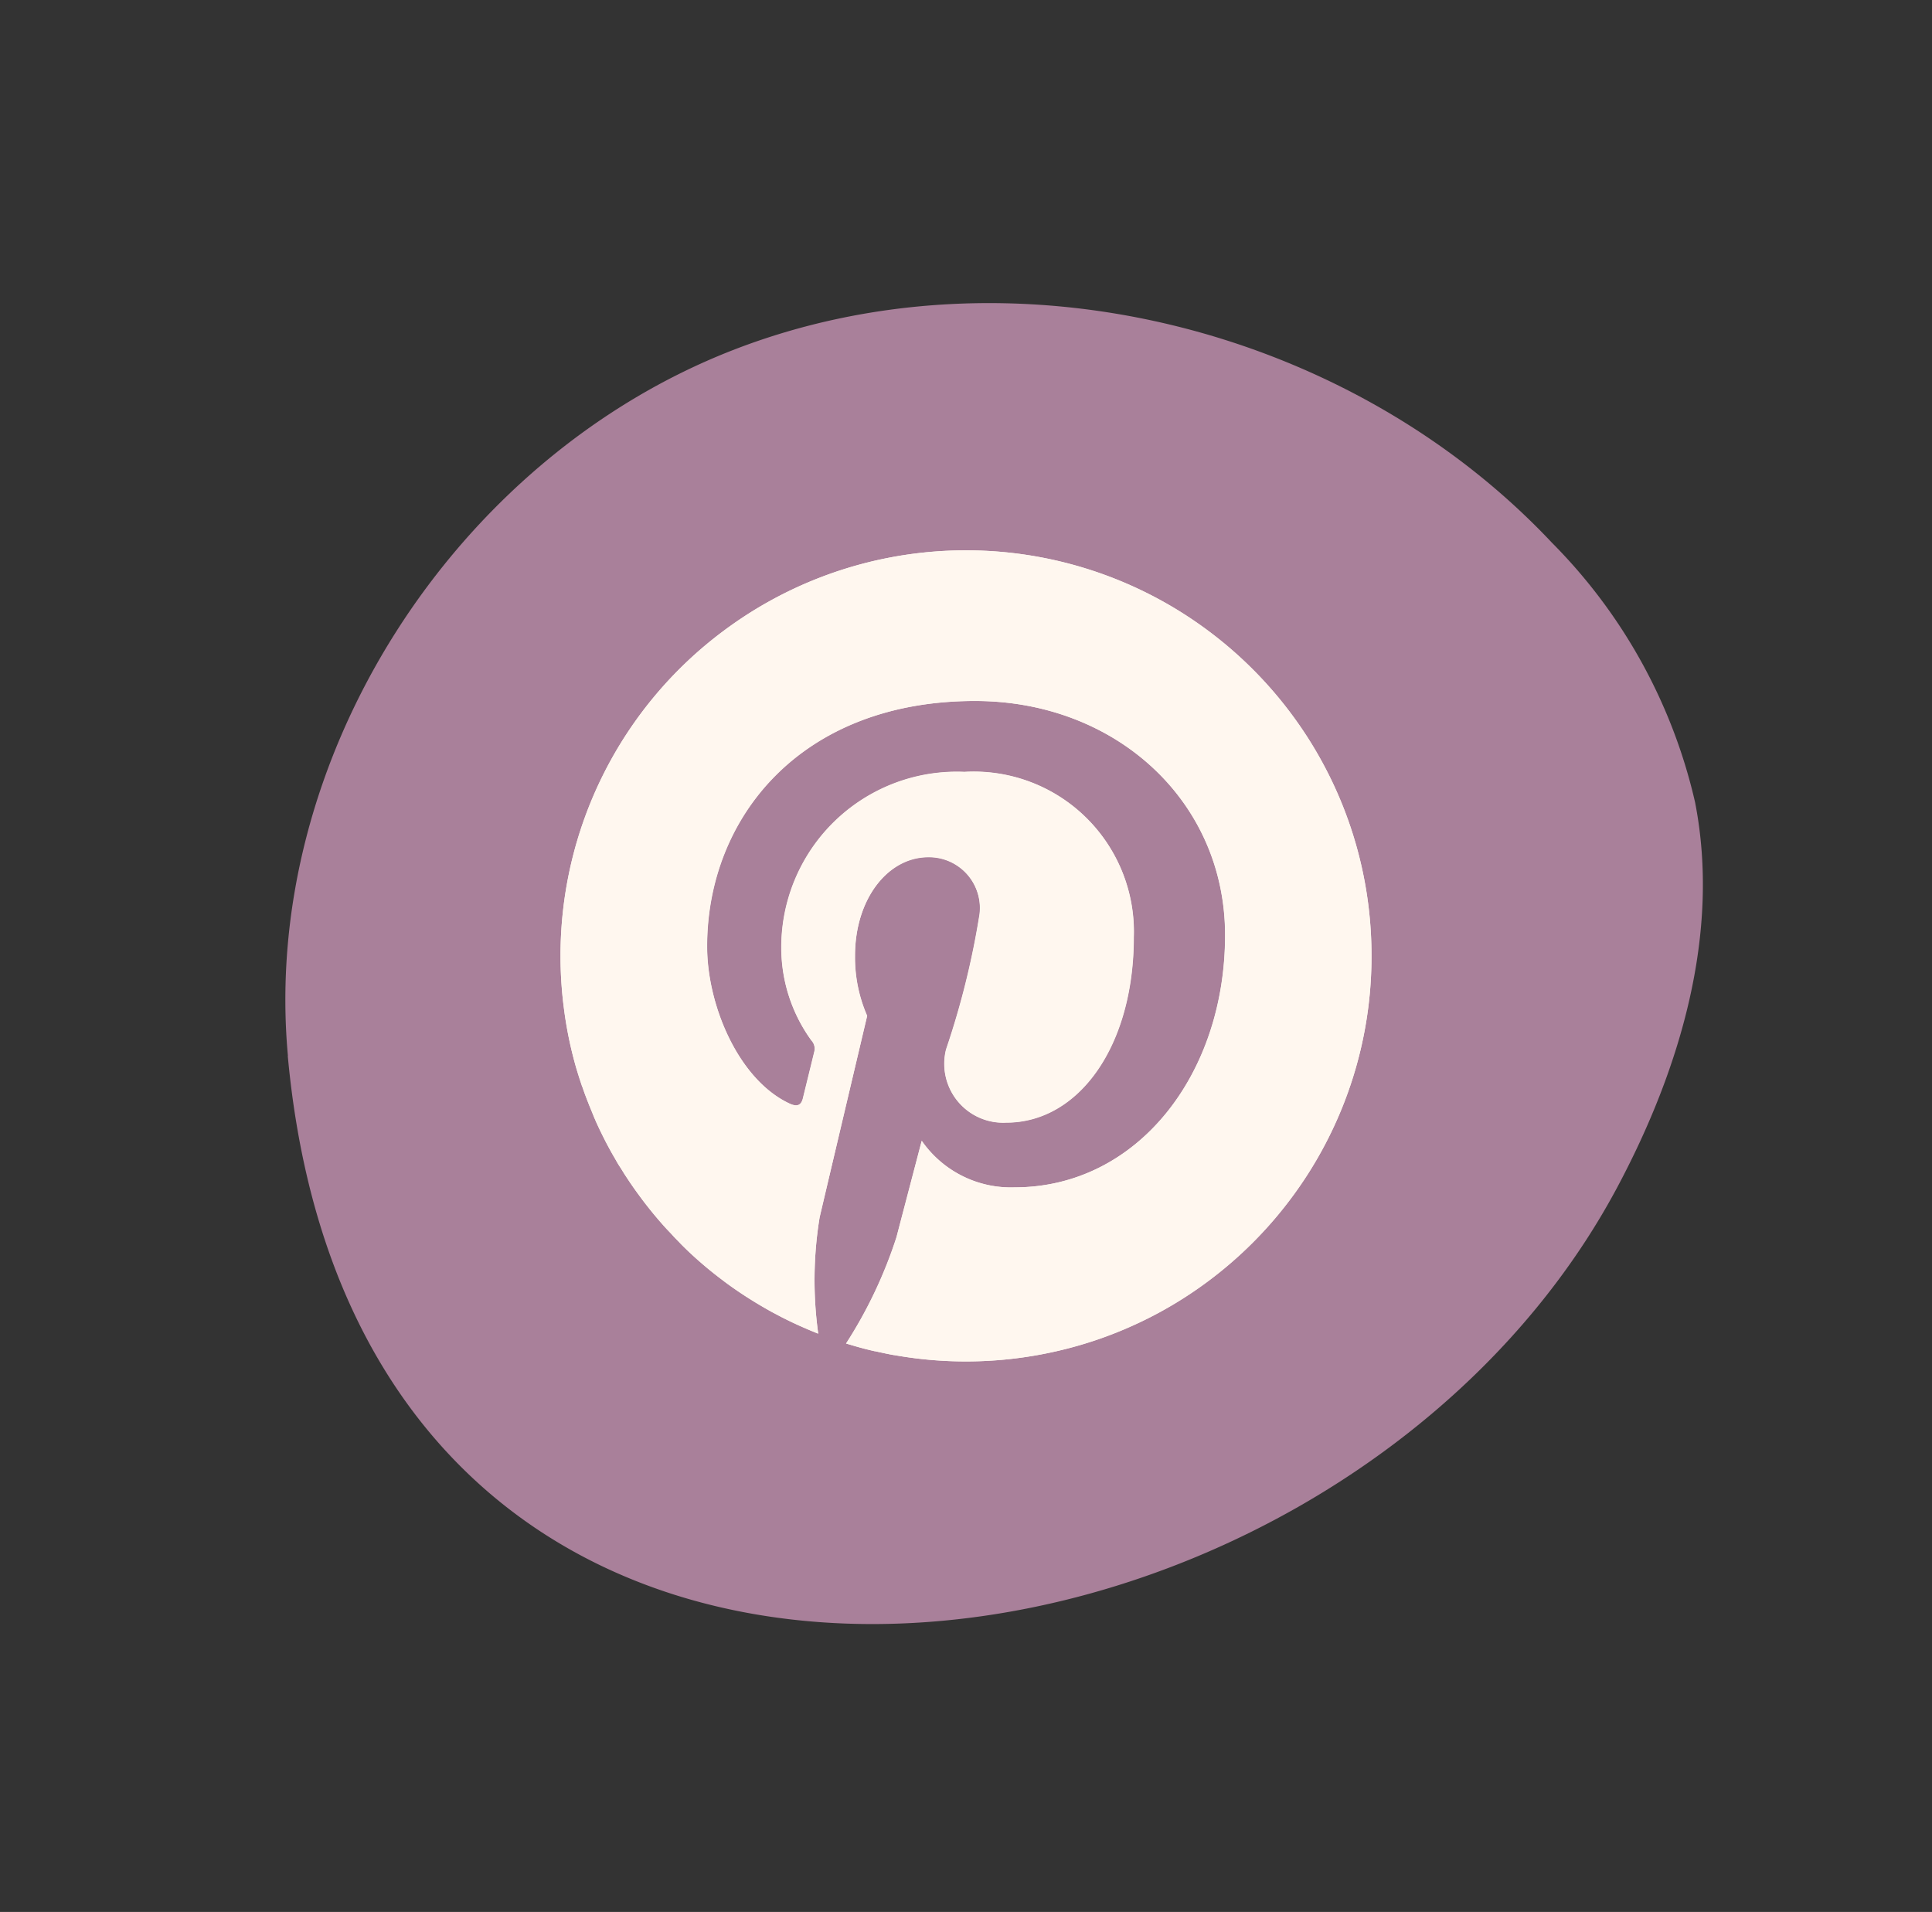
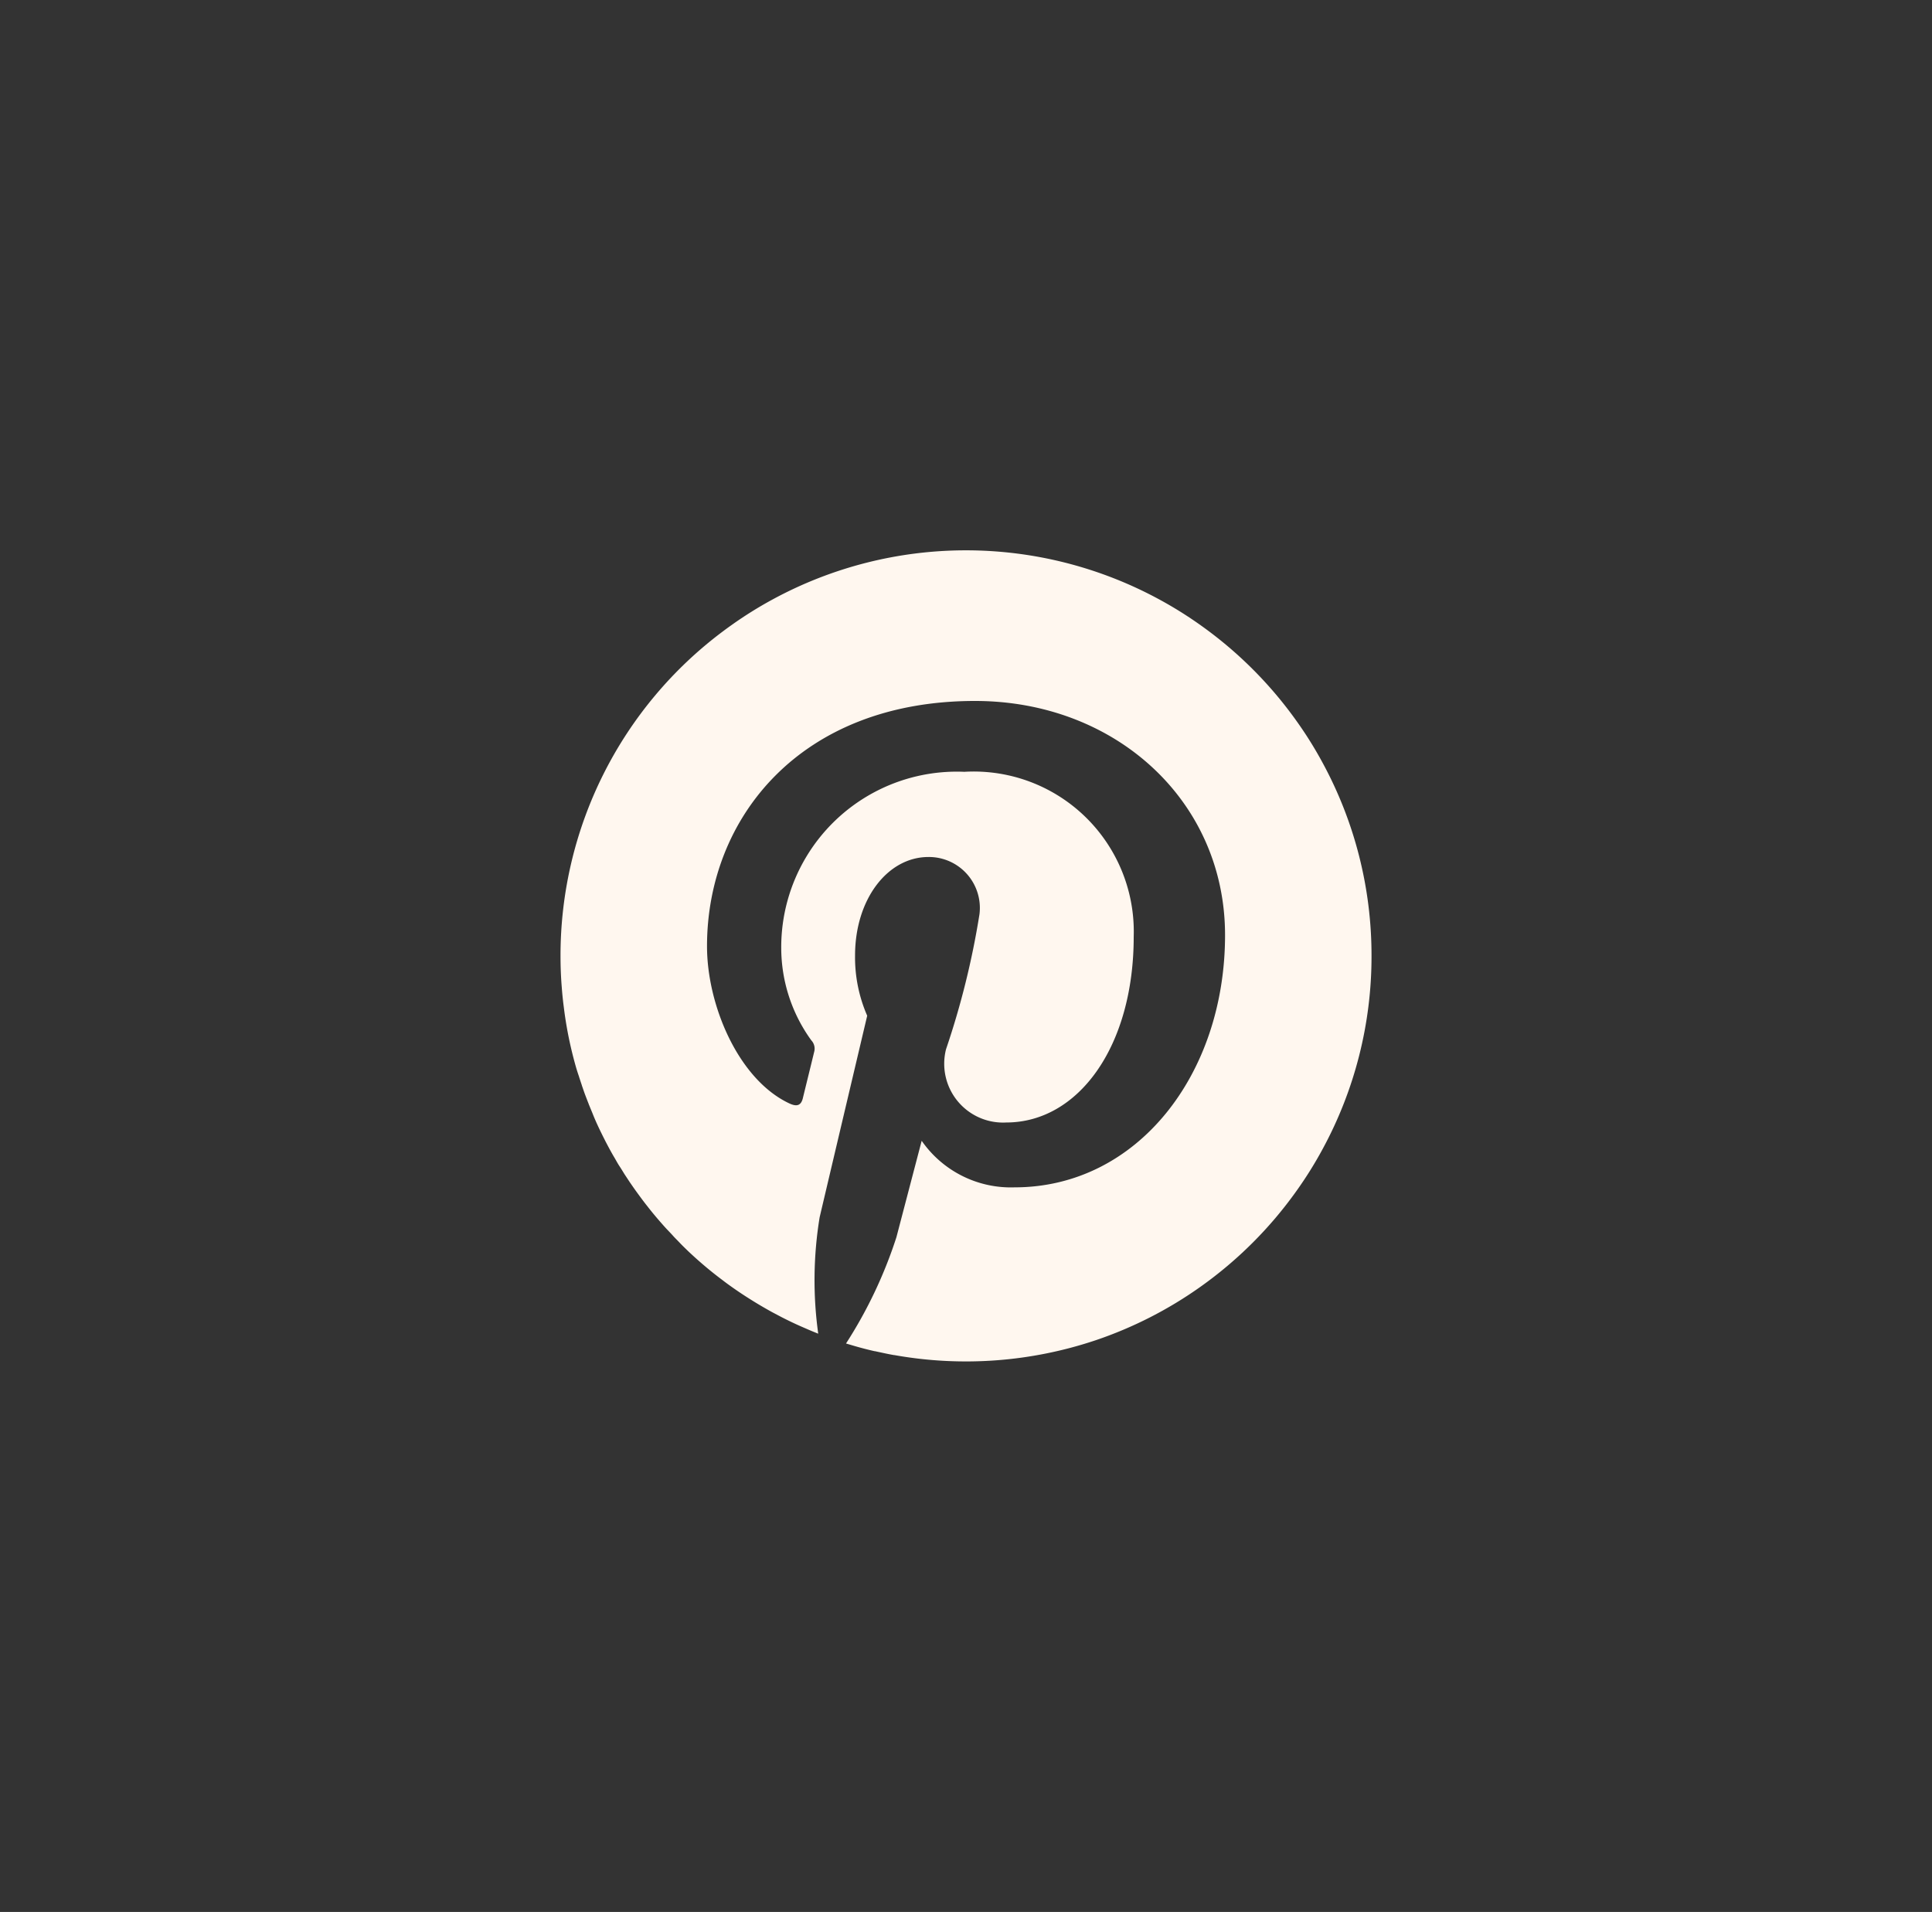
<svg xmlns="http://www.w3.org/2000/svg" width="57.762" height="57.16" viewBox="0 0 57.762 57.16">
  <rect x="0" y="0" width="57.762" height="57.16" fill="#333333" stroke="none" />
  <g id="Group_276" data-name="Group 276" transform="translate(-1338.124 -6300.353)">
    <g id="Group_275" data-name="Group 275" transform="matrix(-0.777, 0.629, -0.629, -0.777, 1395.886, 6330.521)">
      <g id="Group_250" data-name="Group 250" transform="translate(0 0.001)">
-         <path id="Path_311" data-name="Path 311" d="M39.1,29.852C52.472,9.83,27.474-5.323,10.675,1.777,6.993,3.333,3.486,5.734,1.615,9.266A16.105,16.105,0,0,0,.059,17.99c.66,8.888,6.95,17.2,15.444,19.9s18.639-.626,23.592-8.038" transform="translate(0 0)" fill="#a9809a" />
-       </g>
+         </g>
    </g>
    <g id="Pinterest" transform="translate(1354.882 6316.809)">
      <g id="Group_12" data-name="Group 12" transform="translate(0 0)">
-         <path id="Path_14" data-name="Path 14" d="M24.255,12.133a12.068,12.068,0,0,1-1.463,5.778,12.17,12.17,0,0,1-4.881,4.881,12.172,12.172,0,0,1-7.92,1.274.016.016,0,0,1-.01,0c-.1-.017-.193-.036-.288-.056h0l-.281-.061-.012,0q-.293-.067-.581-.15l-.271-.08a13.555,13.555,0,0,0,1.507-3.178c.148-.567.755-2.882.755-2.882a3.246,3.246,0,0,0,2.779,1.392c3.656,0,6.291-3.363,6.291-7.541,0-4.005-3.269-7-7.475-7-5.232,0-8.011,3.512-8.011,7.337,0,1.778.947,3.991,2.462,4.7.229.107.352.06.405-.163.04-.169.244-.992.336-1.375a.361.361,0,0,0-.084-.347,4.718,4.718,0,0,1-.9-2.767,5.248,5.248,0,0,1,5.474-5.262,4.786,4.786,0,0,1,5.064,4.932c0,3.28-1.656,5.552-3.811,5.552a1.759,1.759,0,0,1-1.8-2.19,24.48,24.48,0,0,0,1-4.037,1.523,1.523,0,0,0-1.534-1.707c-1.217,0-2.194,1.258-2.194,2.945a4.365,4.365,0,0,0,.363,1.8S7.977,19,7.756,19.944a11.653,11.653,0,0,0-.042,3.479c-.1-.039-.2-.08-.3-.122s-.181-.078-.27-.118c-.179-.081-.355-.167-.53-.255l-.246-.13-.021-.011q-.382-.21-.747-.443-.245-.157-.484-.326c-.086-.061-.172-.123-.255-.188q-.34-.254-.66-.532c-.074-.064-.146-.128-.218-.194s-.143-.131-.213-.2c0,0,0,0,0,0-.069-.067-.137-.133-.2-.2s-.137-.138-.2-.209-.133-.141-.2-.213-.13-.145-.194-.218q-.19-.22-.37-.449c-.056-.07-.11-.141-.164-.213l-.014-.019c-.058-.078-.116-.157-.172-.235s-.109-.155-.162-.232a.044.044,0,0,1-.008-.011l-.156-.236,0,0c-.052-.082-.1-.165-.155-.247s-.1-.168-.149-.252q-.144-.248-.275-.5c-.007-.014-.014-.027-.02-.041-.04-.077-.078-.155-.116-.232s-.083-.174-.123-.261c-.006-.013-.012-.025-.017-.038-.035-.079-.069-.158-.1-.237s-.073-.175-.107-.262a.094.094,0,0,1-.012-.03c-.034-.086-.067-.172-.1-.258s-.06-.168-.089-.251C.648,16.025.64,16,.633,15.976c-.026-.077-.051-.154-.076-.23a.179.179,0,0,1-.006-.022q-.042-.136-.081-.272-.082-.287-.15-.581a12.043,12.043,0,0,1-.213-1.194c-.026-.2-.047-.406-.063-.611-.023-.308-.035-.619-.035-.933A12.108,12.108,0,0,1,4.878,2.418c.078-.059.157-.116.236-.172a12.246,12.246,0,0,1,1.238-.773h0a12.111,12.111,0,0,1,11.557,0,12.17,12.17,0,0,1,4.881,4.881A12.068,12.068,0,0,1,24.255,12.133Z" transform="translate(-0.009 -0.009)" fill="#fff7ef" />
        <g id="Group_11" data-name="Group 11">
          <path id="Path_15" data-name="Path 15" d="M24.247,12.124A12.058,12.058,0,0,1,22.783,17.9a11.707,11.707,0,0,1-.773,1.239,12.16,12.16,0,0,1-2.869,2.869,12.1,12.1,0,0,1-3.129,1.6,12.18,12.18,0,0,1-6.03.448.016.016,0,0,1-.01,0c-.1-.017-.193-.036-.288-.056h0L9.4,23.939l-.012,0q-.293-.067-.581-.15l-.271-.08a13.555,13.555,0,0,0,1.507-3.178c.148-.567.755-2.882.755-2.882a3.246,3.246,0,0,0,2.779,1.392c3.656,0,6.291-3.363,6.291-7.541,0-4.005-3.269-7-7.475-7C7.159,4.5,4.38,8.008,4.38,11.832c0,1.778.947,3.991,2.462,4.7.229.107.352.06.405-.163.04-.169.244-.992.336-1.375a.361.361,0,0,0-.084-.347,4.718,4.718,0,0,1-.9-2.767,5.248,5.248,0,0,1,5.474-5.262,4.786,4.786,0,0,1,5.064,4.932c0,3.28-1.656,5.552-3.811,5.552a1.759,1.759,0,0,1-1.8-2.19,24.479,24.479,0,0,0,1-4.037A1.523,1.523,0,0,0,11,9.165c-1.217,0-2.194,1.258-2.194,2.945a4.365,4.365,0,0,0,.363,1.8s-1.2,5.081-1.422,6.027a11.653,11.653,0,0,0-.042,3.479v0c-.1-.04-.2-.08-.3-.124s-.181-.078-.27-.118c-.18-.08-.356-.166-.53-.255l-.246-.13-.021-.011c-.254-.139-.5-.285-.747-.443q-.245-.156-.484-.326c-.086-.061-.172-.123-.255-.188q-.34-.253-.66-.532c-.074-.064-.146-.128-.218-.194s-.143-.131-.213-.2c0,0,0,0,0,0-.069-.067-.137-.133-.2-.2s-.137-.138-.2-.209-.133-.141-.2-.213-.13-.145-.194-.218q-.192-.22-.37-.449c-.056-.07-.11-.141-.164-.213l-.014-.019c-.058-.078-.116-.157-.172-.235s-.109-.155-.162-.232a.044.044,0,0,1-.008-.011l-.156-.236,0,0c-.052-.082-.1-.165-.155-.247s-.1-.168-.149-.252c-.1-.166-.188-.334-.275-.5-.007-.014-.014-.027-.02-.041-.04-.077-.078-.155-.116-.232s-.083-.174-.123-.261c-.006-.013-.012-.025-.017-.038-.035-.079-.069-.158-.1-.237s-.073-.175-.107-.262a.094.094,0,0,1-.012-.03c-.034-.086-.067-.172-.1-.258s-.06-.168-.089-.251c-.009-.024-.017-.048-.024-.073-.026-.077-.051-.154-.076-.23a.179.179,0,0,1-.006-.022Q.5,15.578.461,15.442q-.082-.287-.15-.581A11.49,11.49,0,0,1,.1,13.667q-.04-.3-.063-.611C.012,12.748,0,12.438,0,12.124A12.1,12.1,0,0,1,4.869,2.409c.078-.059.157-.116.236-.172a11.9,11.9,0,0,1,1.238-.773h0a12.111,12.111,0,0,1,11.557,0,11.914,11.914,0,0,1,1.239.773A12.16,12.16,0,0,1,22.01,5.106a11.707,11.707,0,0,1,.773,1.239A12.058,12.058,0,0,1,24.247,12.124Z" transform="translate(0 0)" fill="#fff7ef" />
        </g>
      </g>
    </g>
  </g>
</svg>